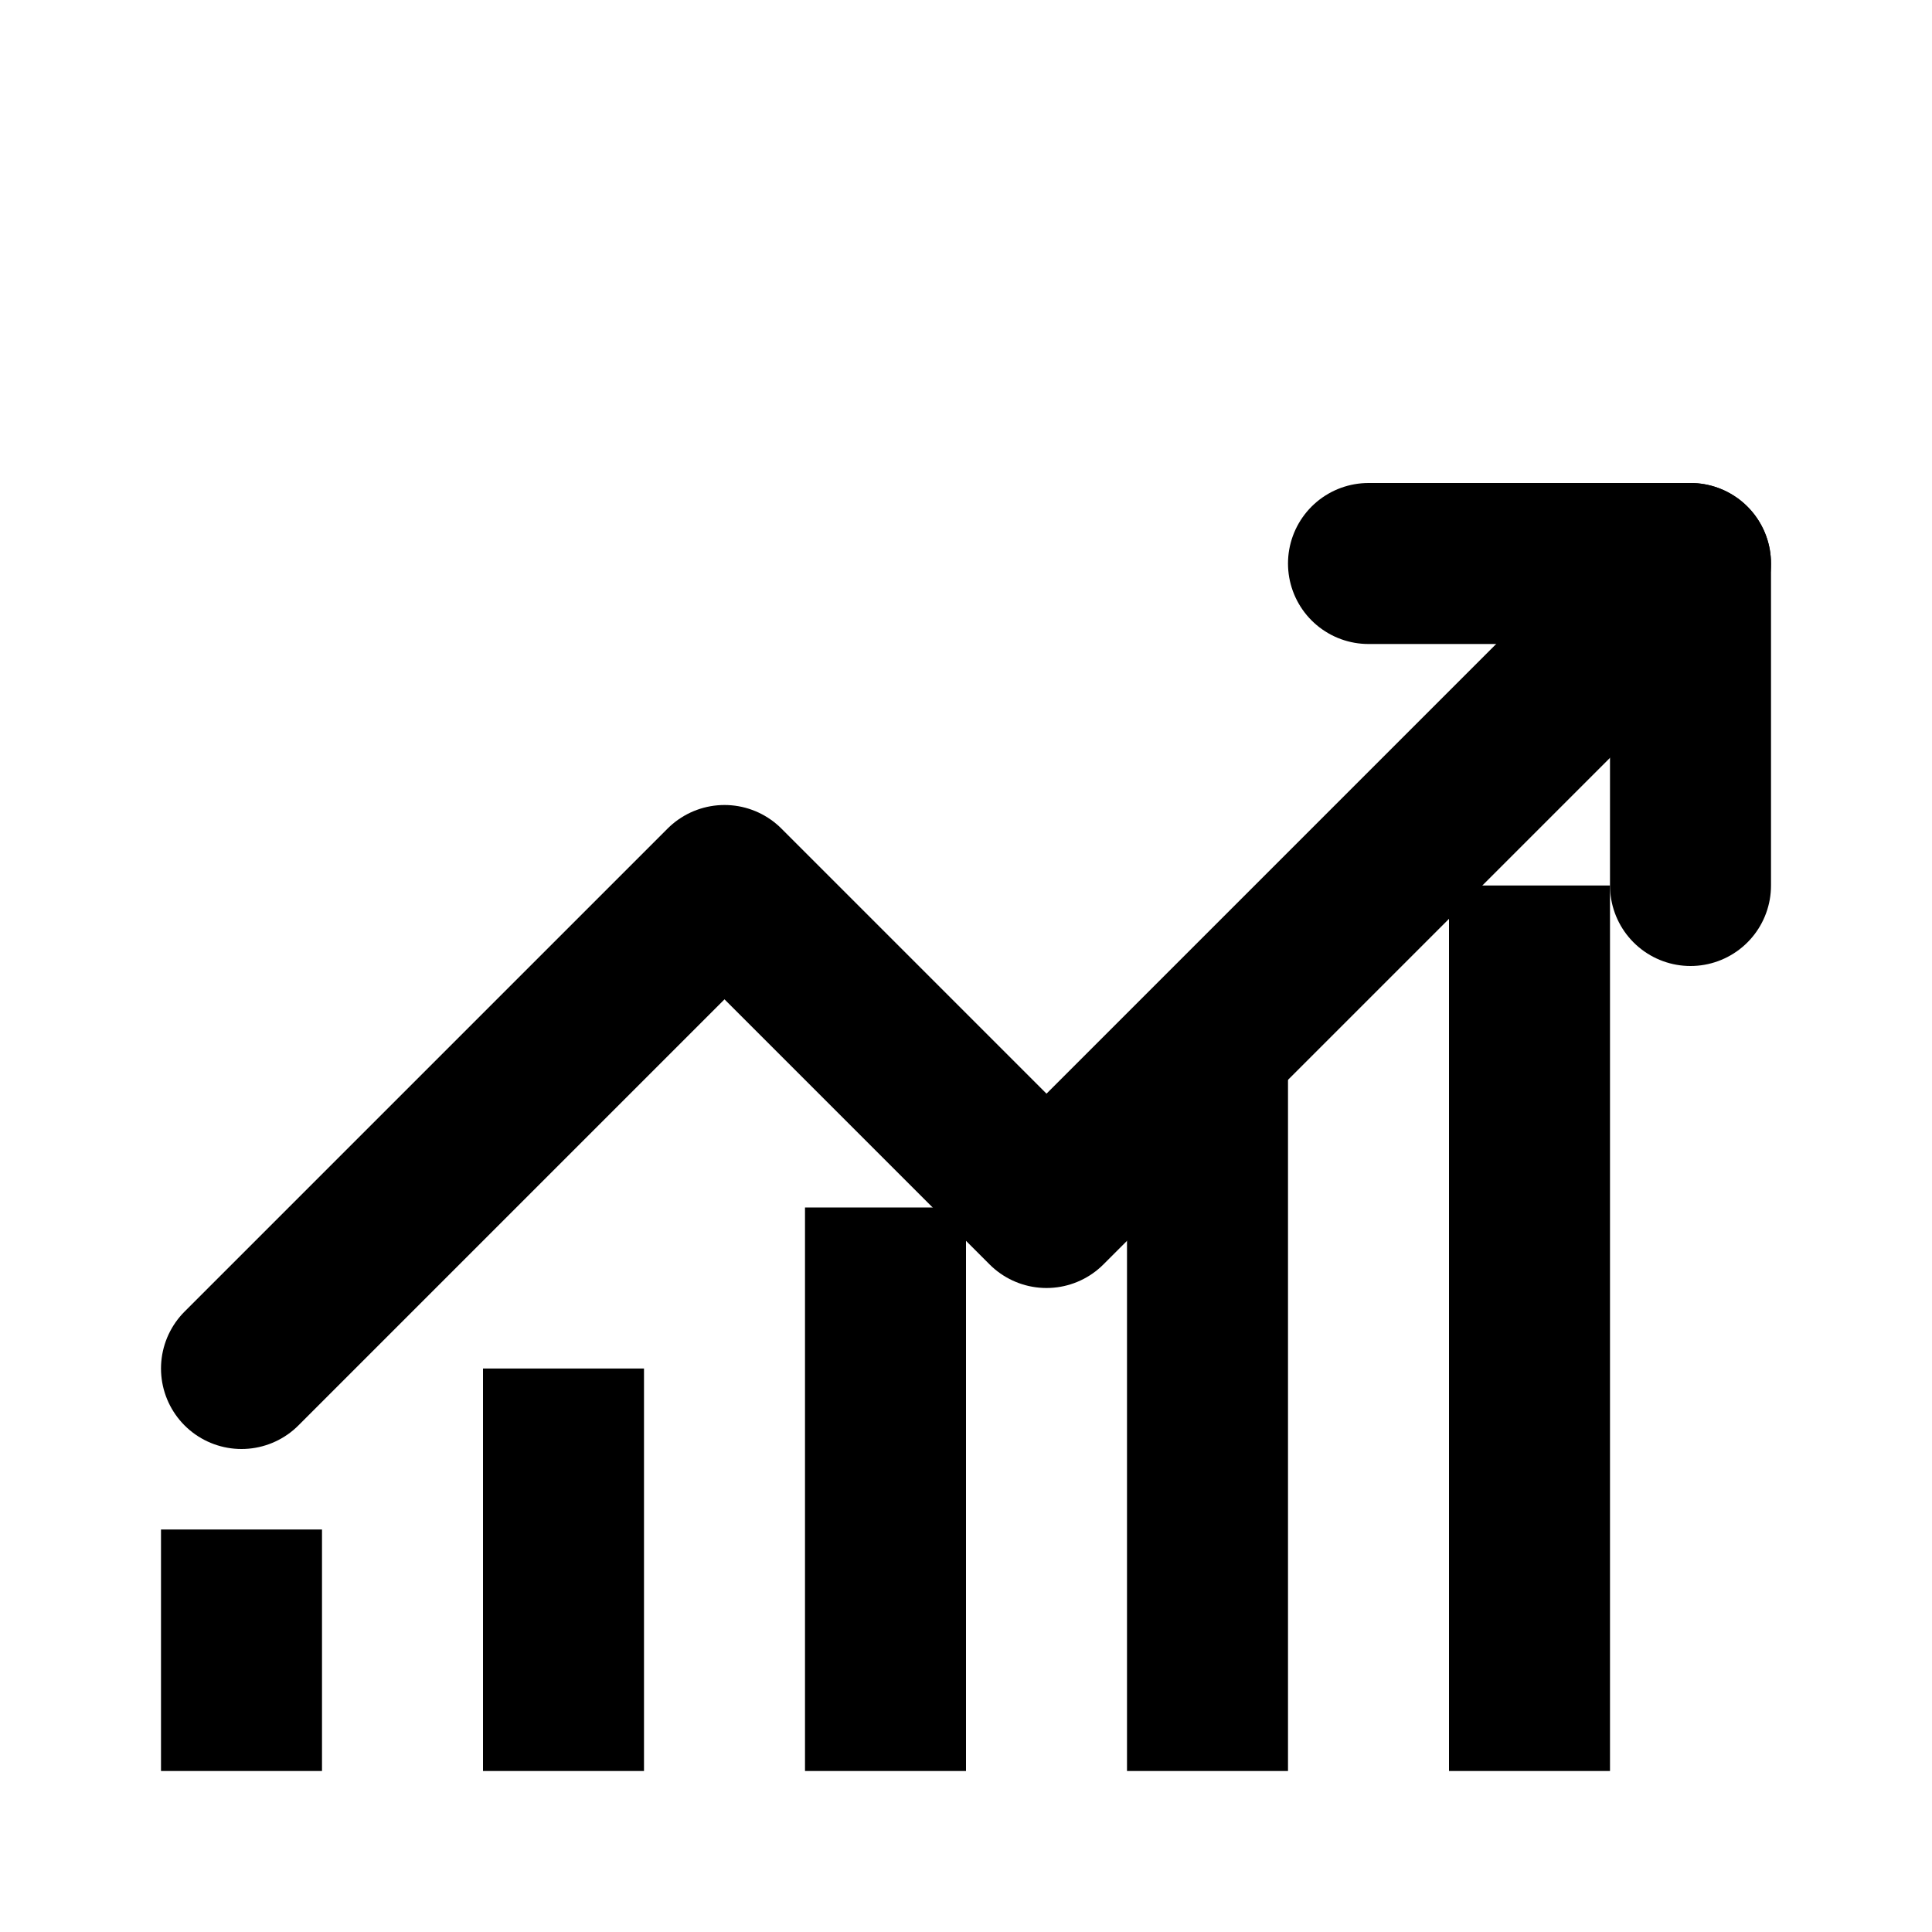
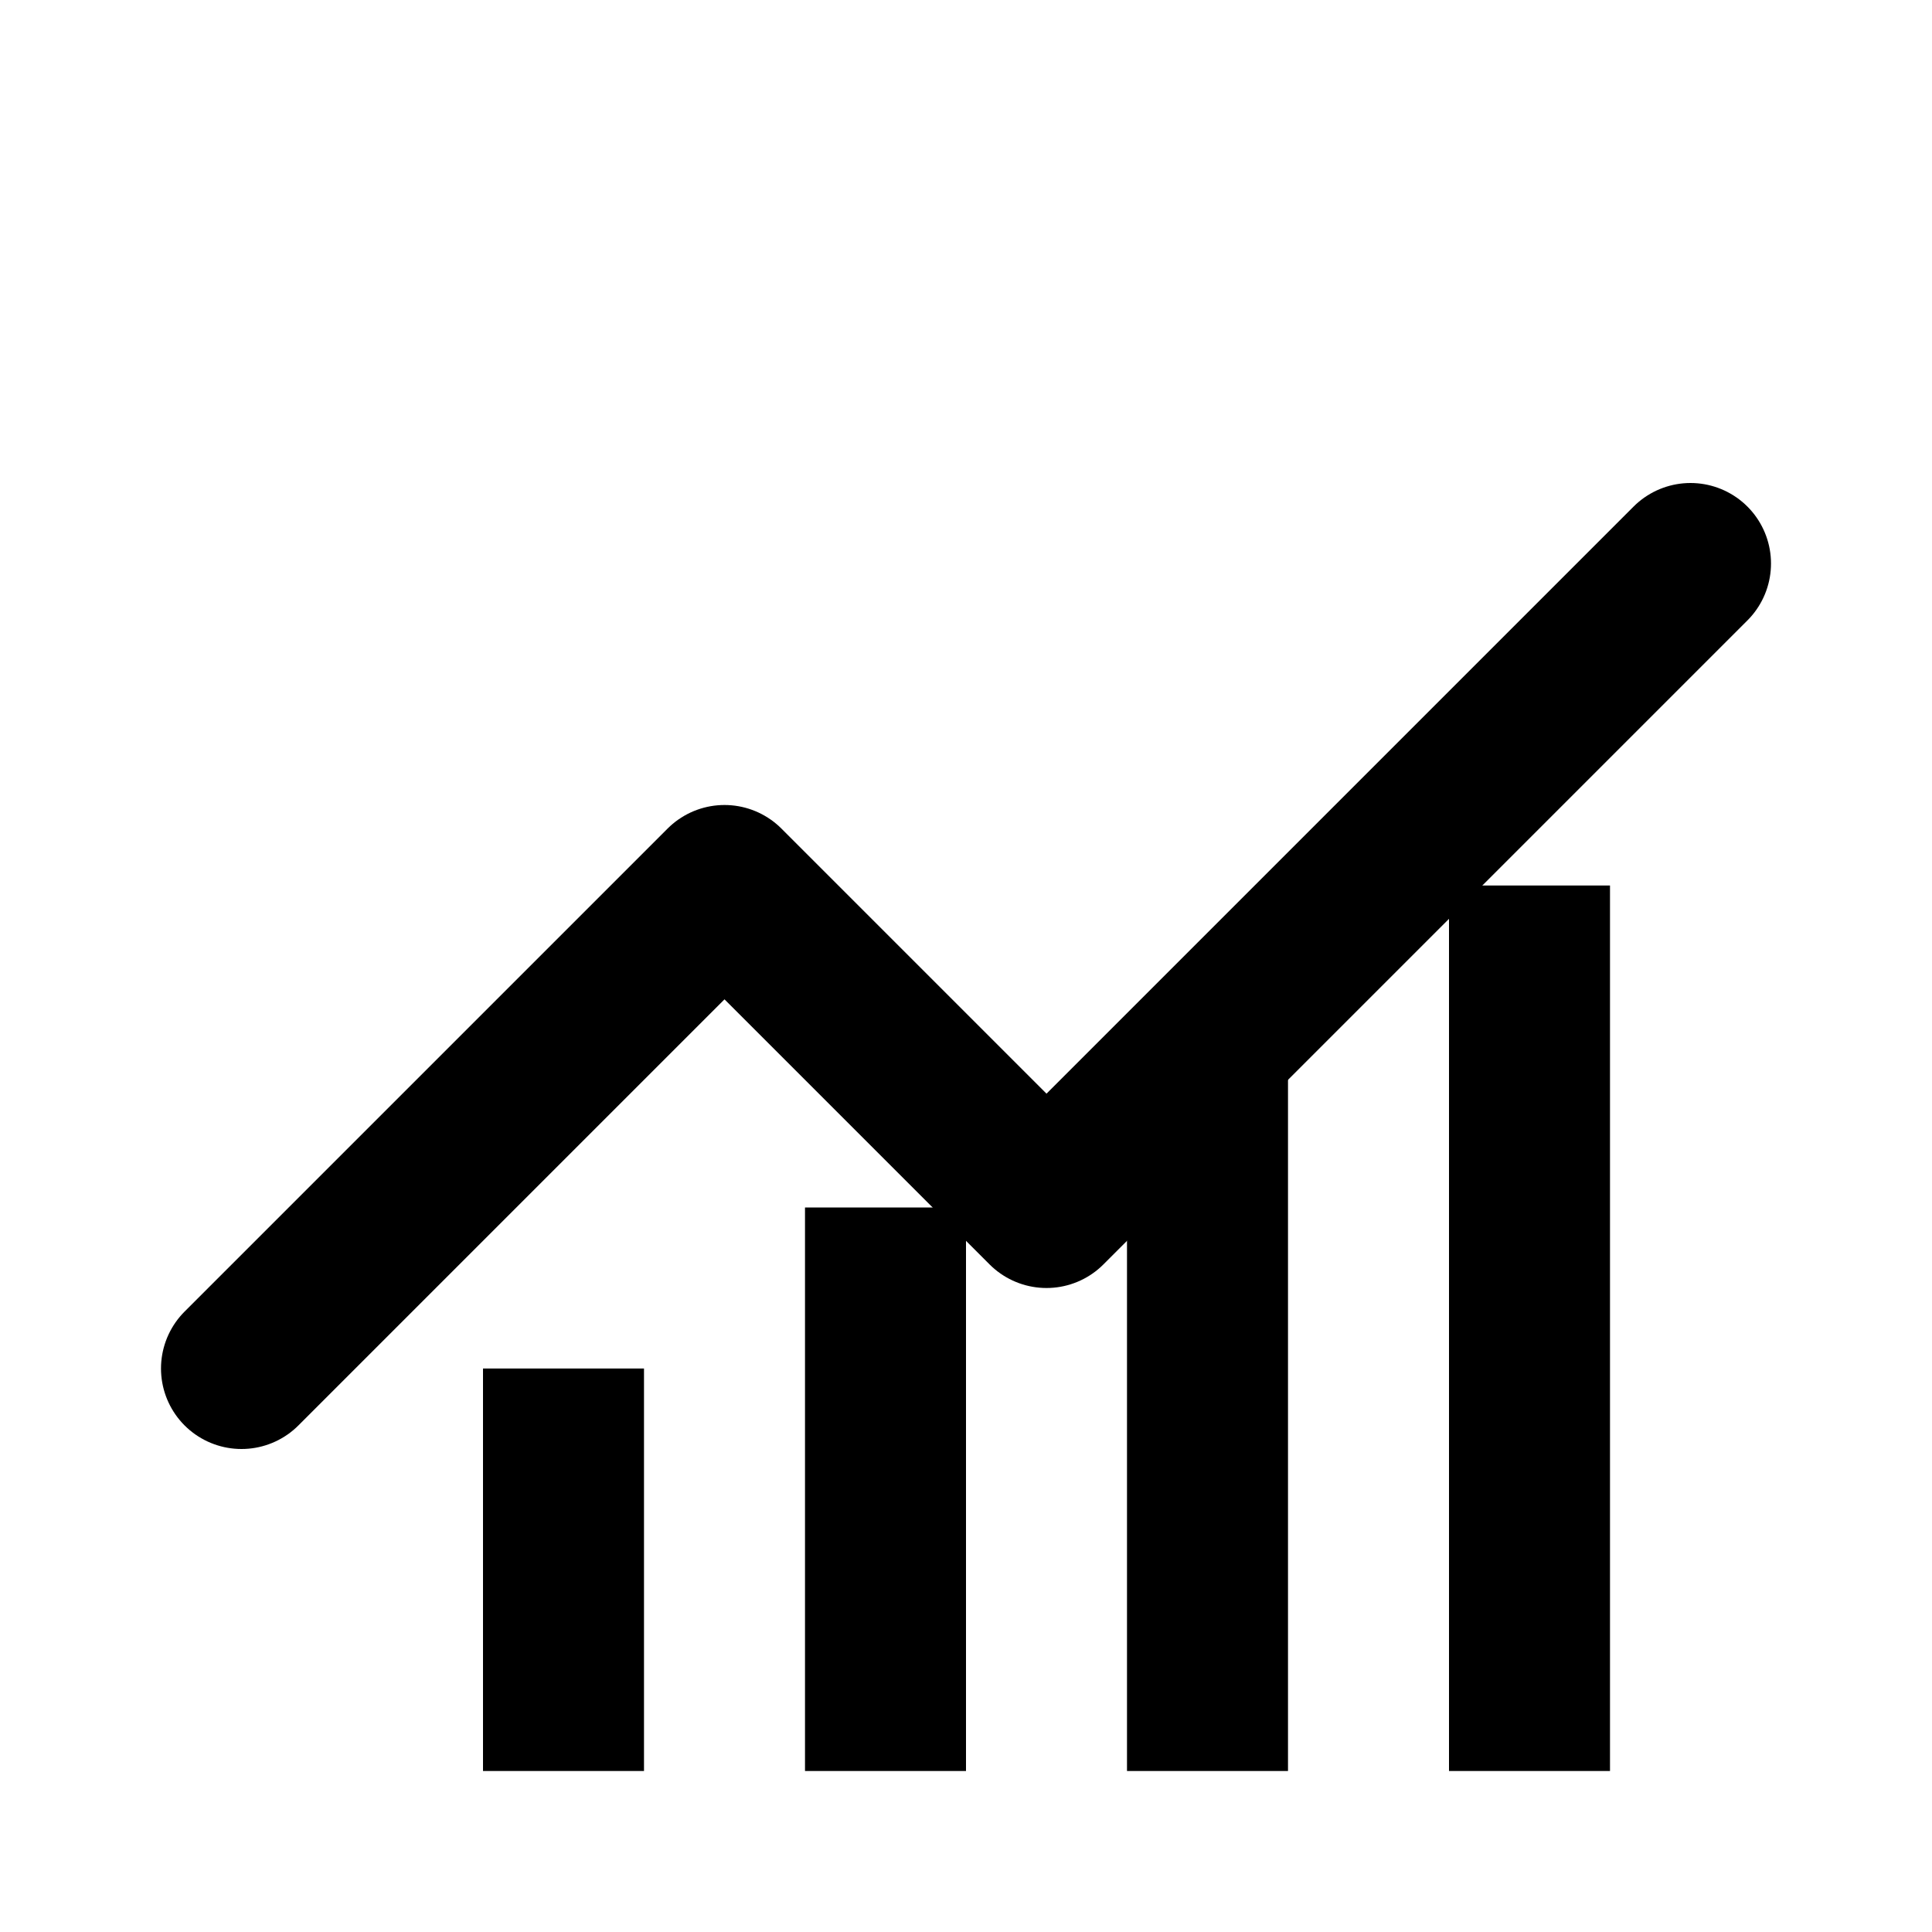
<svg xmlns="http://www.w3.org/2000/svg" width="24" height="24" viewBox="0 0 24 24" fill="none">
  <path d="M3 17L9 11L13 15L21 7" stroke="currentColor" stroke-width="2" fill="none" stroke-linecap="round" stroke-linejoin="round" />
-   <path d="M17 7H21V11" stroke="currentColor" stroke-width="2" fill="none" stroke-linecap="round" stroke-linejoin="round" />
-   <rect x="2" y="19" width="2" height="3" fill="currentColor" />
  <rect x="6" y="17" width="2" height="5" fill="currentColor" />
  <rect x="10" y="15" width="2" height="7" fill="currentColor" />
  <rect x="14" y="13" width="2" height="9" fill="currentColor" />
  <rect x="18" y="11" width="2" height="11" fill="currentColor" />
</svg>